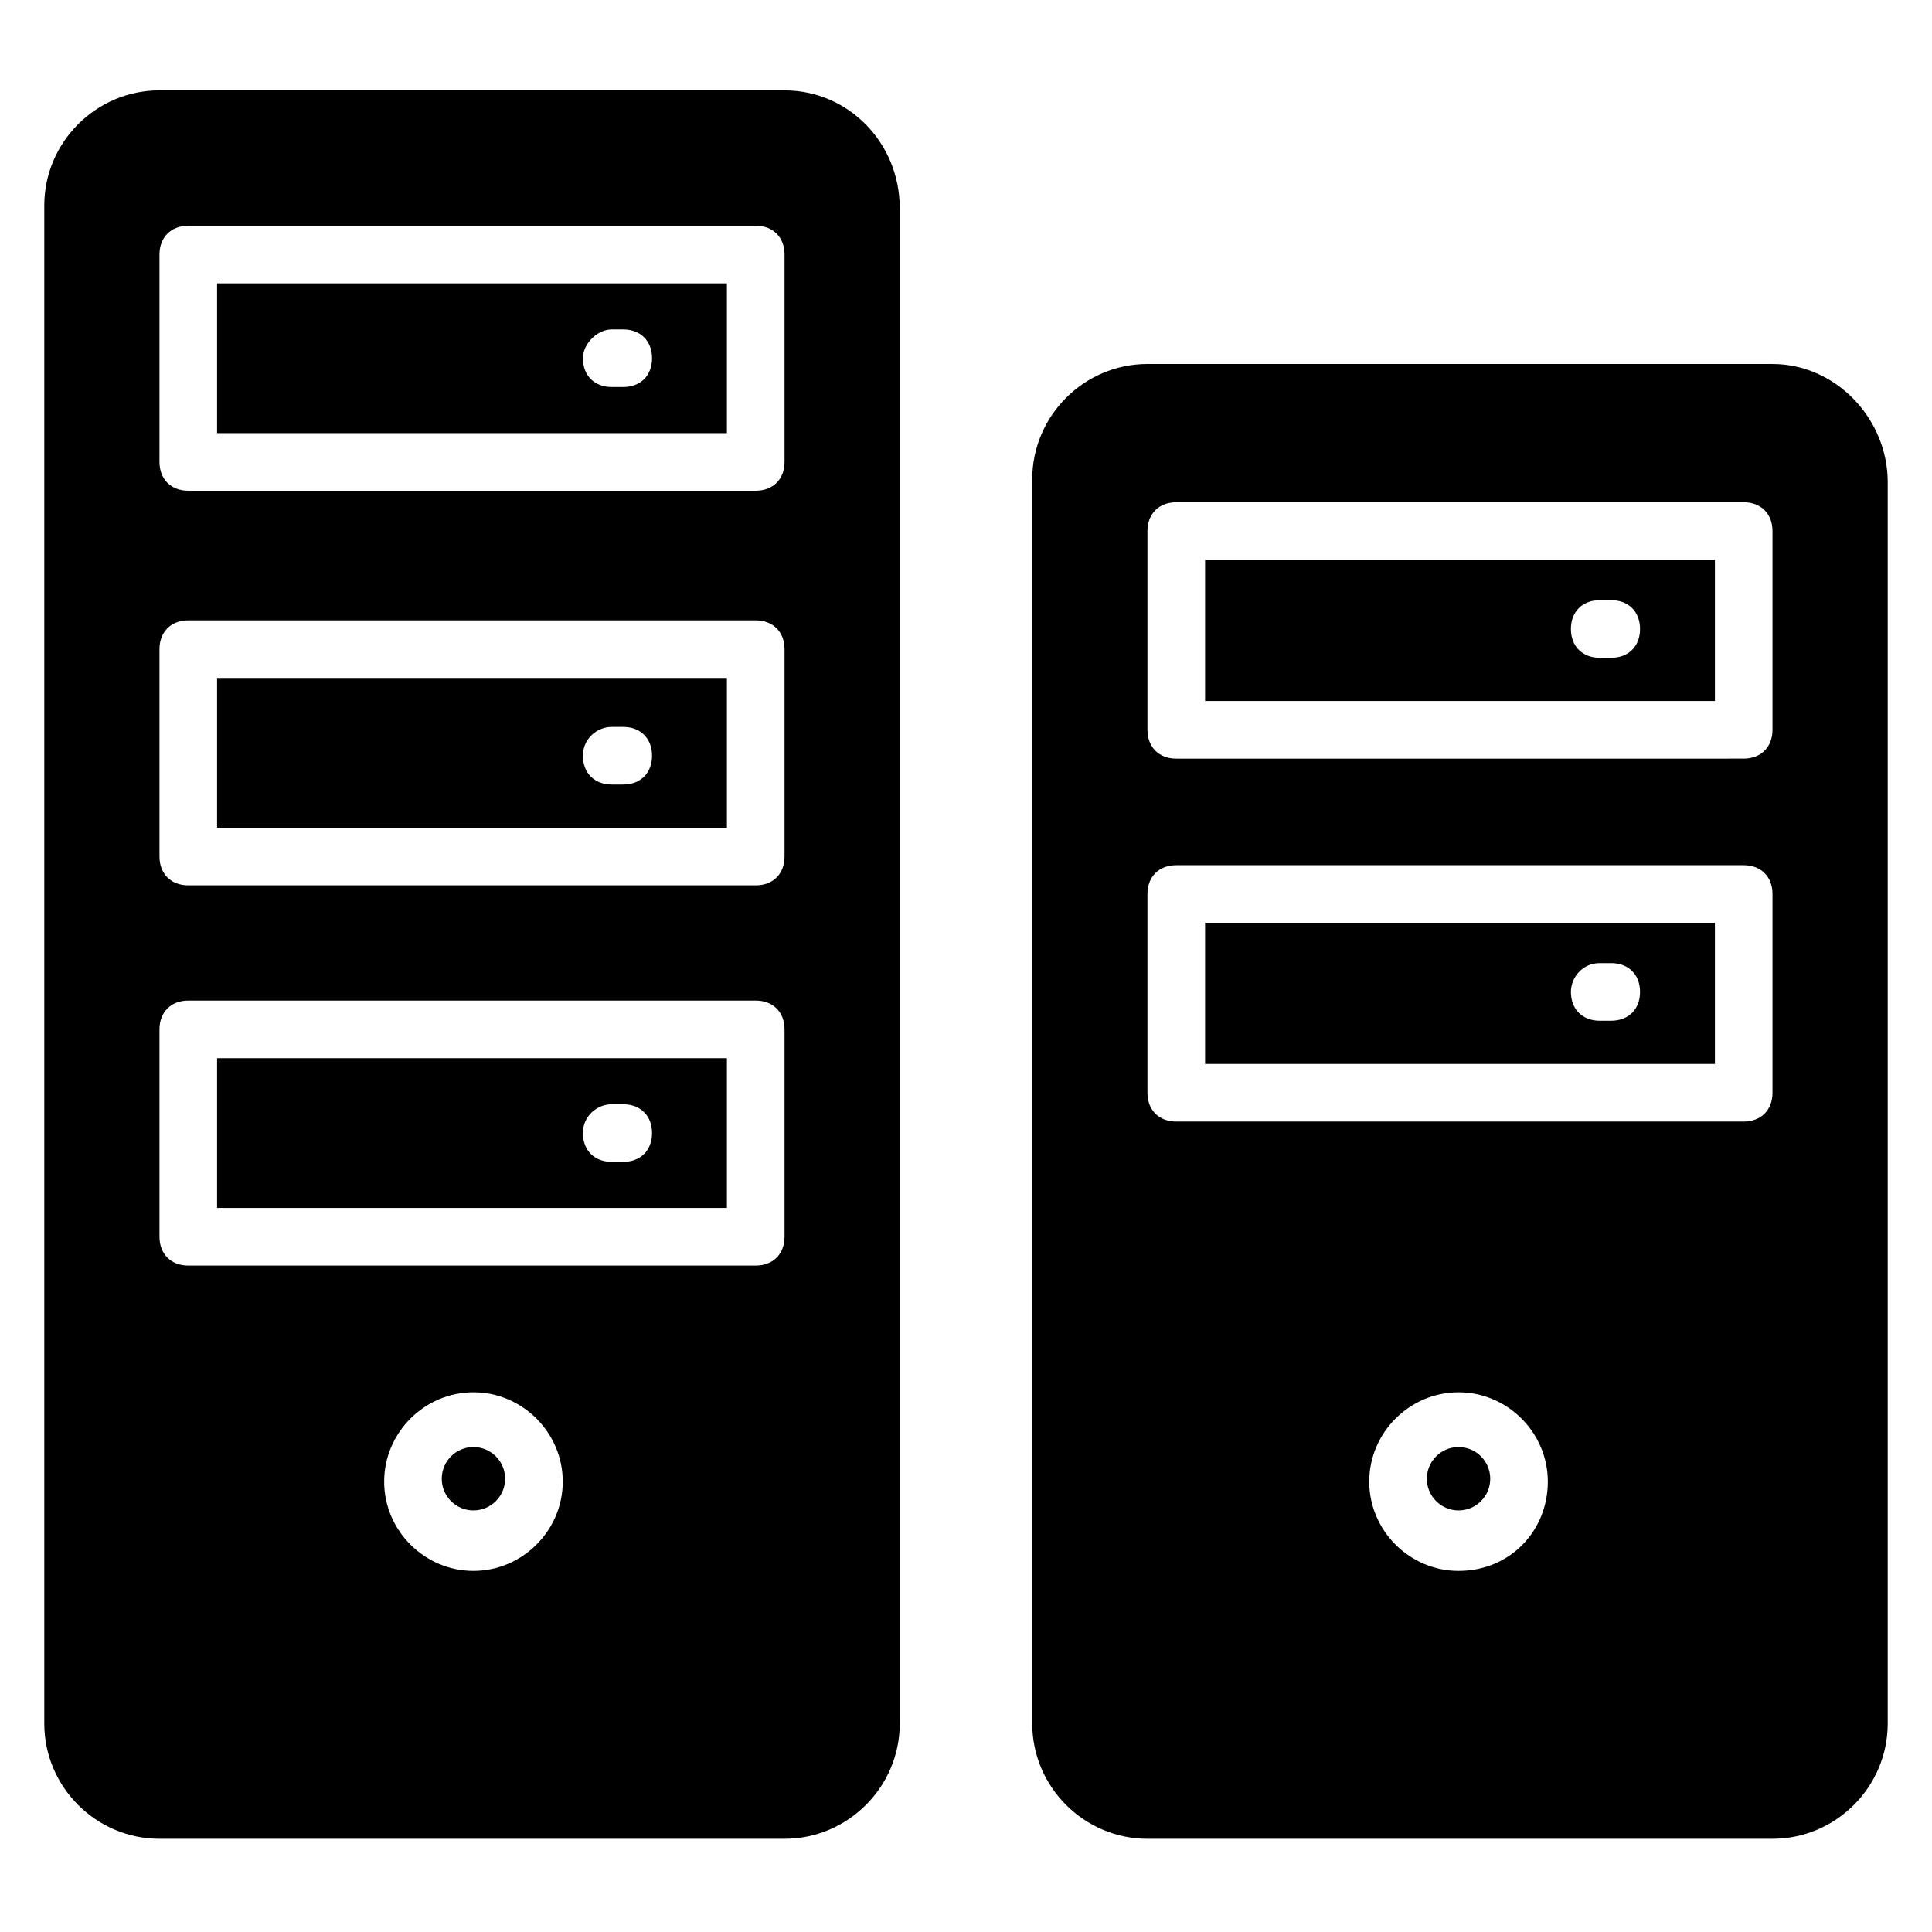
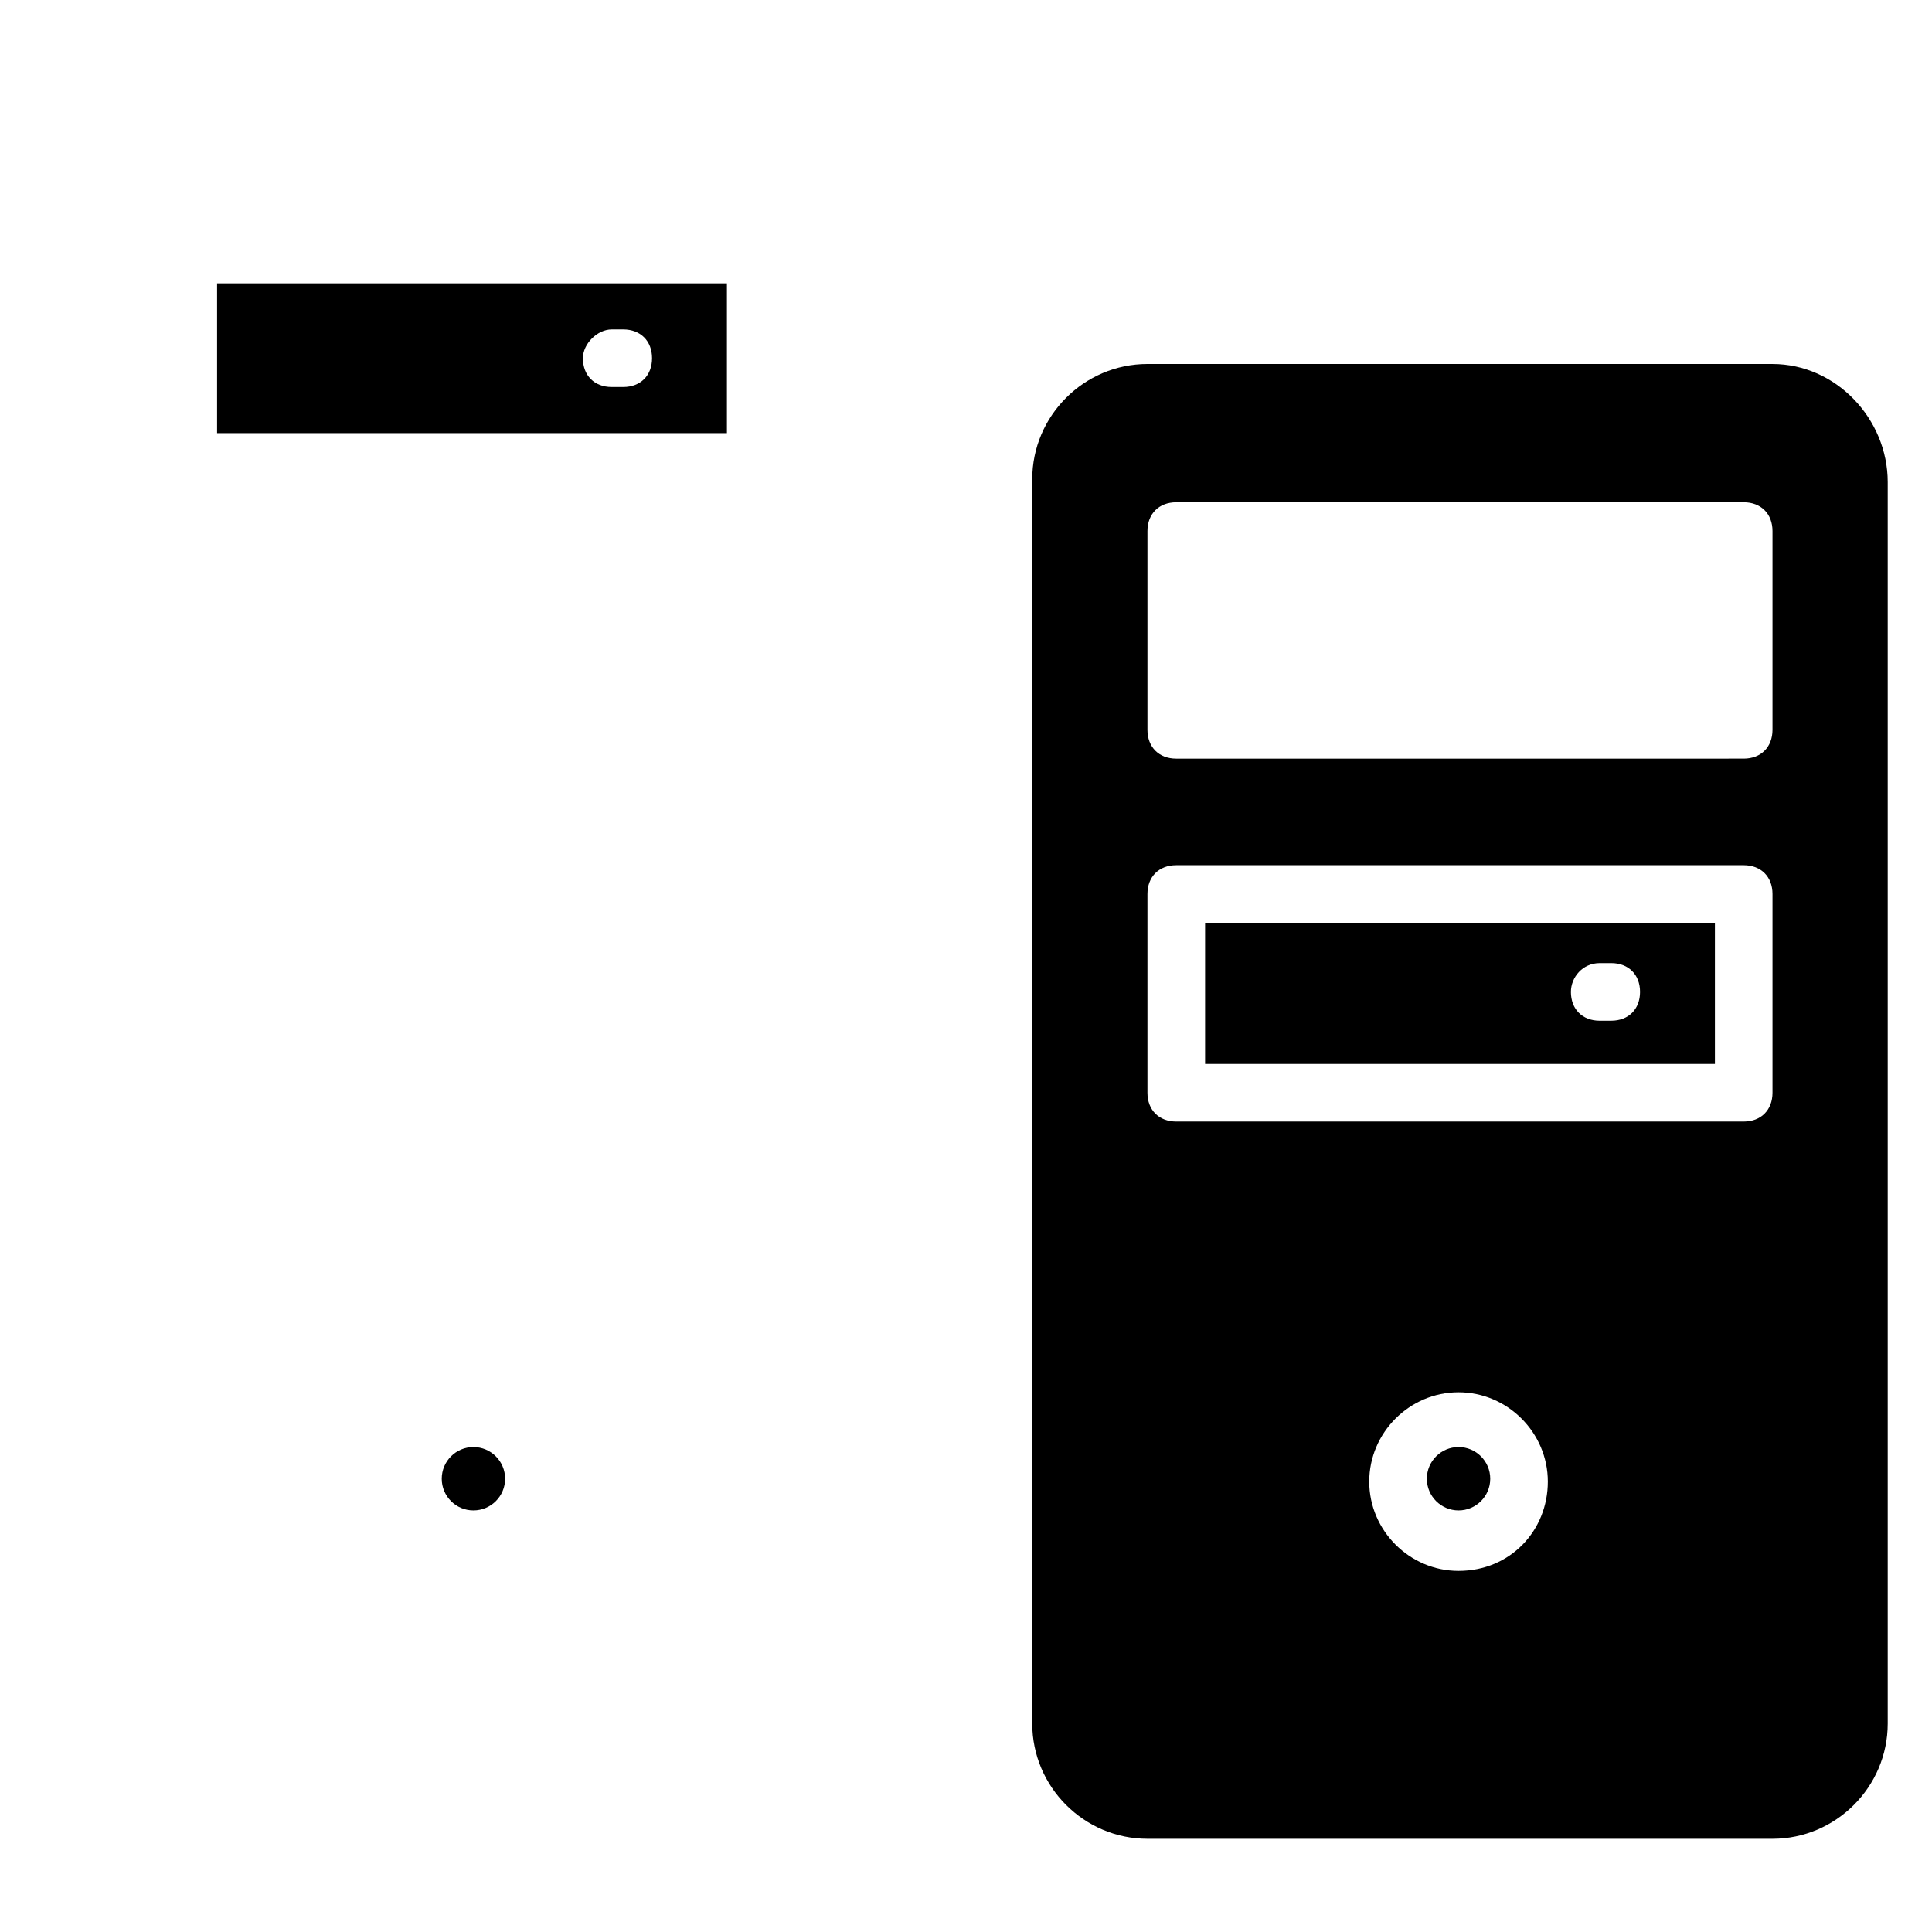
<svg xmlns="http://www.w3.org/2000/svg" fill="#000000" width="800px" height="800px" version="1.1" viewBox="144 144 512 512">
  <g>
-     <path d="m463.36 329.77h135.11v-37.402h-135.11zm104.58-26.715h3.055c4.582 0 7.633 3.055 7.633 7.633 0 4.582-3.055 7.633-7.633 7.633h-3.055c-4.582 0-7.633-3.055-7.633-7.633 0-4.582 3.055-7.633 7.633-7.633z" />
    <path d="m463.36 425.95h135.11v-37.402l-135.11-0.004zm104.58-26.719h3.055c4.582 0 7.633 3.055 7.633 7.633 0 4.582-3.055 7.633-7.633 7.633l-3.055 0.004c-4.582 0-7.633-3.055-7.633-7.633 0-3.82 3.055-7.637 7.633-7.637z" />
    <path d="m538.93 535.88c0 4.637-3.762 8.395-8.398 8.395s-8.398-3.758-8.398-8.395 3.762-8.398 8.398-8.398 8.398 3.762 8.398 8.398" />
    <path d="m613.73 240.46h-165.64c-16.793 0-30.535 13.742-30.535 30.535v329.77c0 16.793 13.742 30.535 30.535 30.535h165.64c16.793 0 30.535-13.742 30.535-30.535v-329c0-16.797-13.738-31.301-30.535-31.301zm-83.203 319.84c-12.977 0-23.664-10.688-23.664-23.664 0-12.977 10.688-23.664 23.664-23.664s23.664 10.688 23.664 23.664c0 12.977-9.926 23.664-23.664 23.664zm83.203-126.71c0 4.582-3.055 7.633-7.633 7.633h-150.38c-4.582 0-7.633-3.055-7.633-7.633v-52.672c0-4.582 3.055-7.633 7.633-7.633h150.38c4.582 0 7.633 3.055 7.633 7.633zm0-96.184c0 4.582-3.055 7.633-7.633 7.633l-150.38 0.004c-4.582 0-7.633-3.055-7.633-7.633v-52.672c0-4.582 3.055-7.633 7.633-7.633l150.38-0.004c4.582 0 7.633 3.055 7.633 7.633z" />
    <path d="m201.53 258.78h135.11v-39.691h-135.11zm104.58-27.48h3.055c4.582 0 7.633 3.055 7.633 7.633 0 4.582-3.055 7.633-7.633 7.633h-3.055c-4.582 0-7.633-3.055-7.633-7.633 0-3.812 3.816-7.633 7.633-7.633z" />
-     <path d="m201.53 363.36h135.11v-39.695h-135.11zm104.58-26.719h3.055c4.582 0 7.633 3.055 7.633 7.633 0 4.582-3.055 7.633-7.633 7.633h-3.055c-4.582 0-7.633-3.055-7.633-7.633 0-4.578 3.816-7.633 7.633-7.633z" />
    <path d="m277.86 535.88c0 4.637-3.762 8.395-8.398 8.395-4.637 0-8.395-3.758-8.395-8.395s3.758-8.398 8.395-8.398c4.637 0 8.398 3.762 8.398 8.398" />
-     <path d="m351.91 167.94h-165.64c-16.793 0-30.535 13.742-30.535 30.535v402.29c0 16.793 13.742 30.535 30.535 30.535h165.64c16.793 0 30.535-13.742 30.535-30.535v-401.52c0-17.559-13.738-31.297-30.535-31.297zm-82.441 392.36c-12.977 0-23.664-10.688-23.664-23.664 0-12.977 10.688-23.664 23.664-23.664 12.977 0 23.664 10.688 23.664 23.664 0 12.977-10.688 23.664-23.664 23.664zm82.441-88.547c0 4.582-3.055 7.633-7.633 7.633h-150.38c-4.582 0-7.633-3.055-7.633-7.633v-54.961c0-4.582 3.055-7.633 7.633-7.633h150.38c4.582 0 7.633 3.055 7.633 7.633zm0-100.76c0 4.582-3.055 7.633-7.633 7.633h-150.38c-4.582 0-7.633-3.055-7.633-7.633v-54.961c0-4.582 3.055-7.633 7.633-7.633h150.38c4.582 0 7.633 3.055 7.633 7.633zm0-104.58c0 4.582-3.055 7.633-7.633 7.633h-150.38c-4.582 0-7.633-3.055-7.633-7.633v-54.961c0-4.582 3.055-7.633 7.633-7.633h150.38c4.582 0 7.633 3.055 7.633 7.633z" />
-     <path d="m201.53 464.12h135.11v-39.695h-135.11zm104.58-27.48h3.055c4.582 0 7.633 3.055 7.633 7.633 0 4.582-3.055 7.633-7.633 7.633h-3.055c-4.582 0-7.633-3.055-7.633-7.633 0-4.582 3.816-7.633 7.633-7.633z" />
  </g>
</svg>